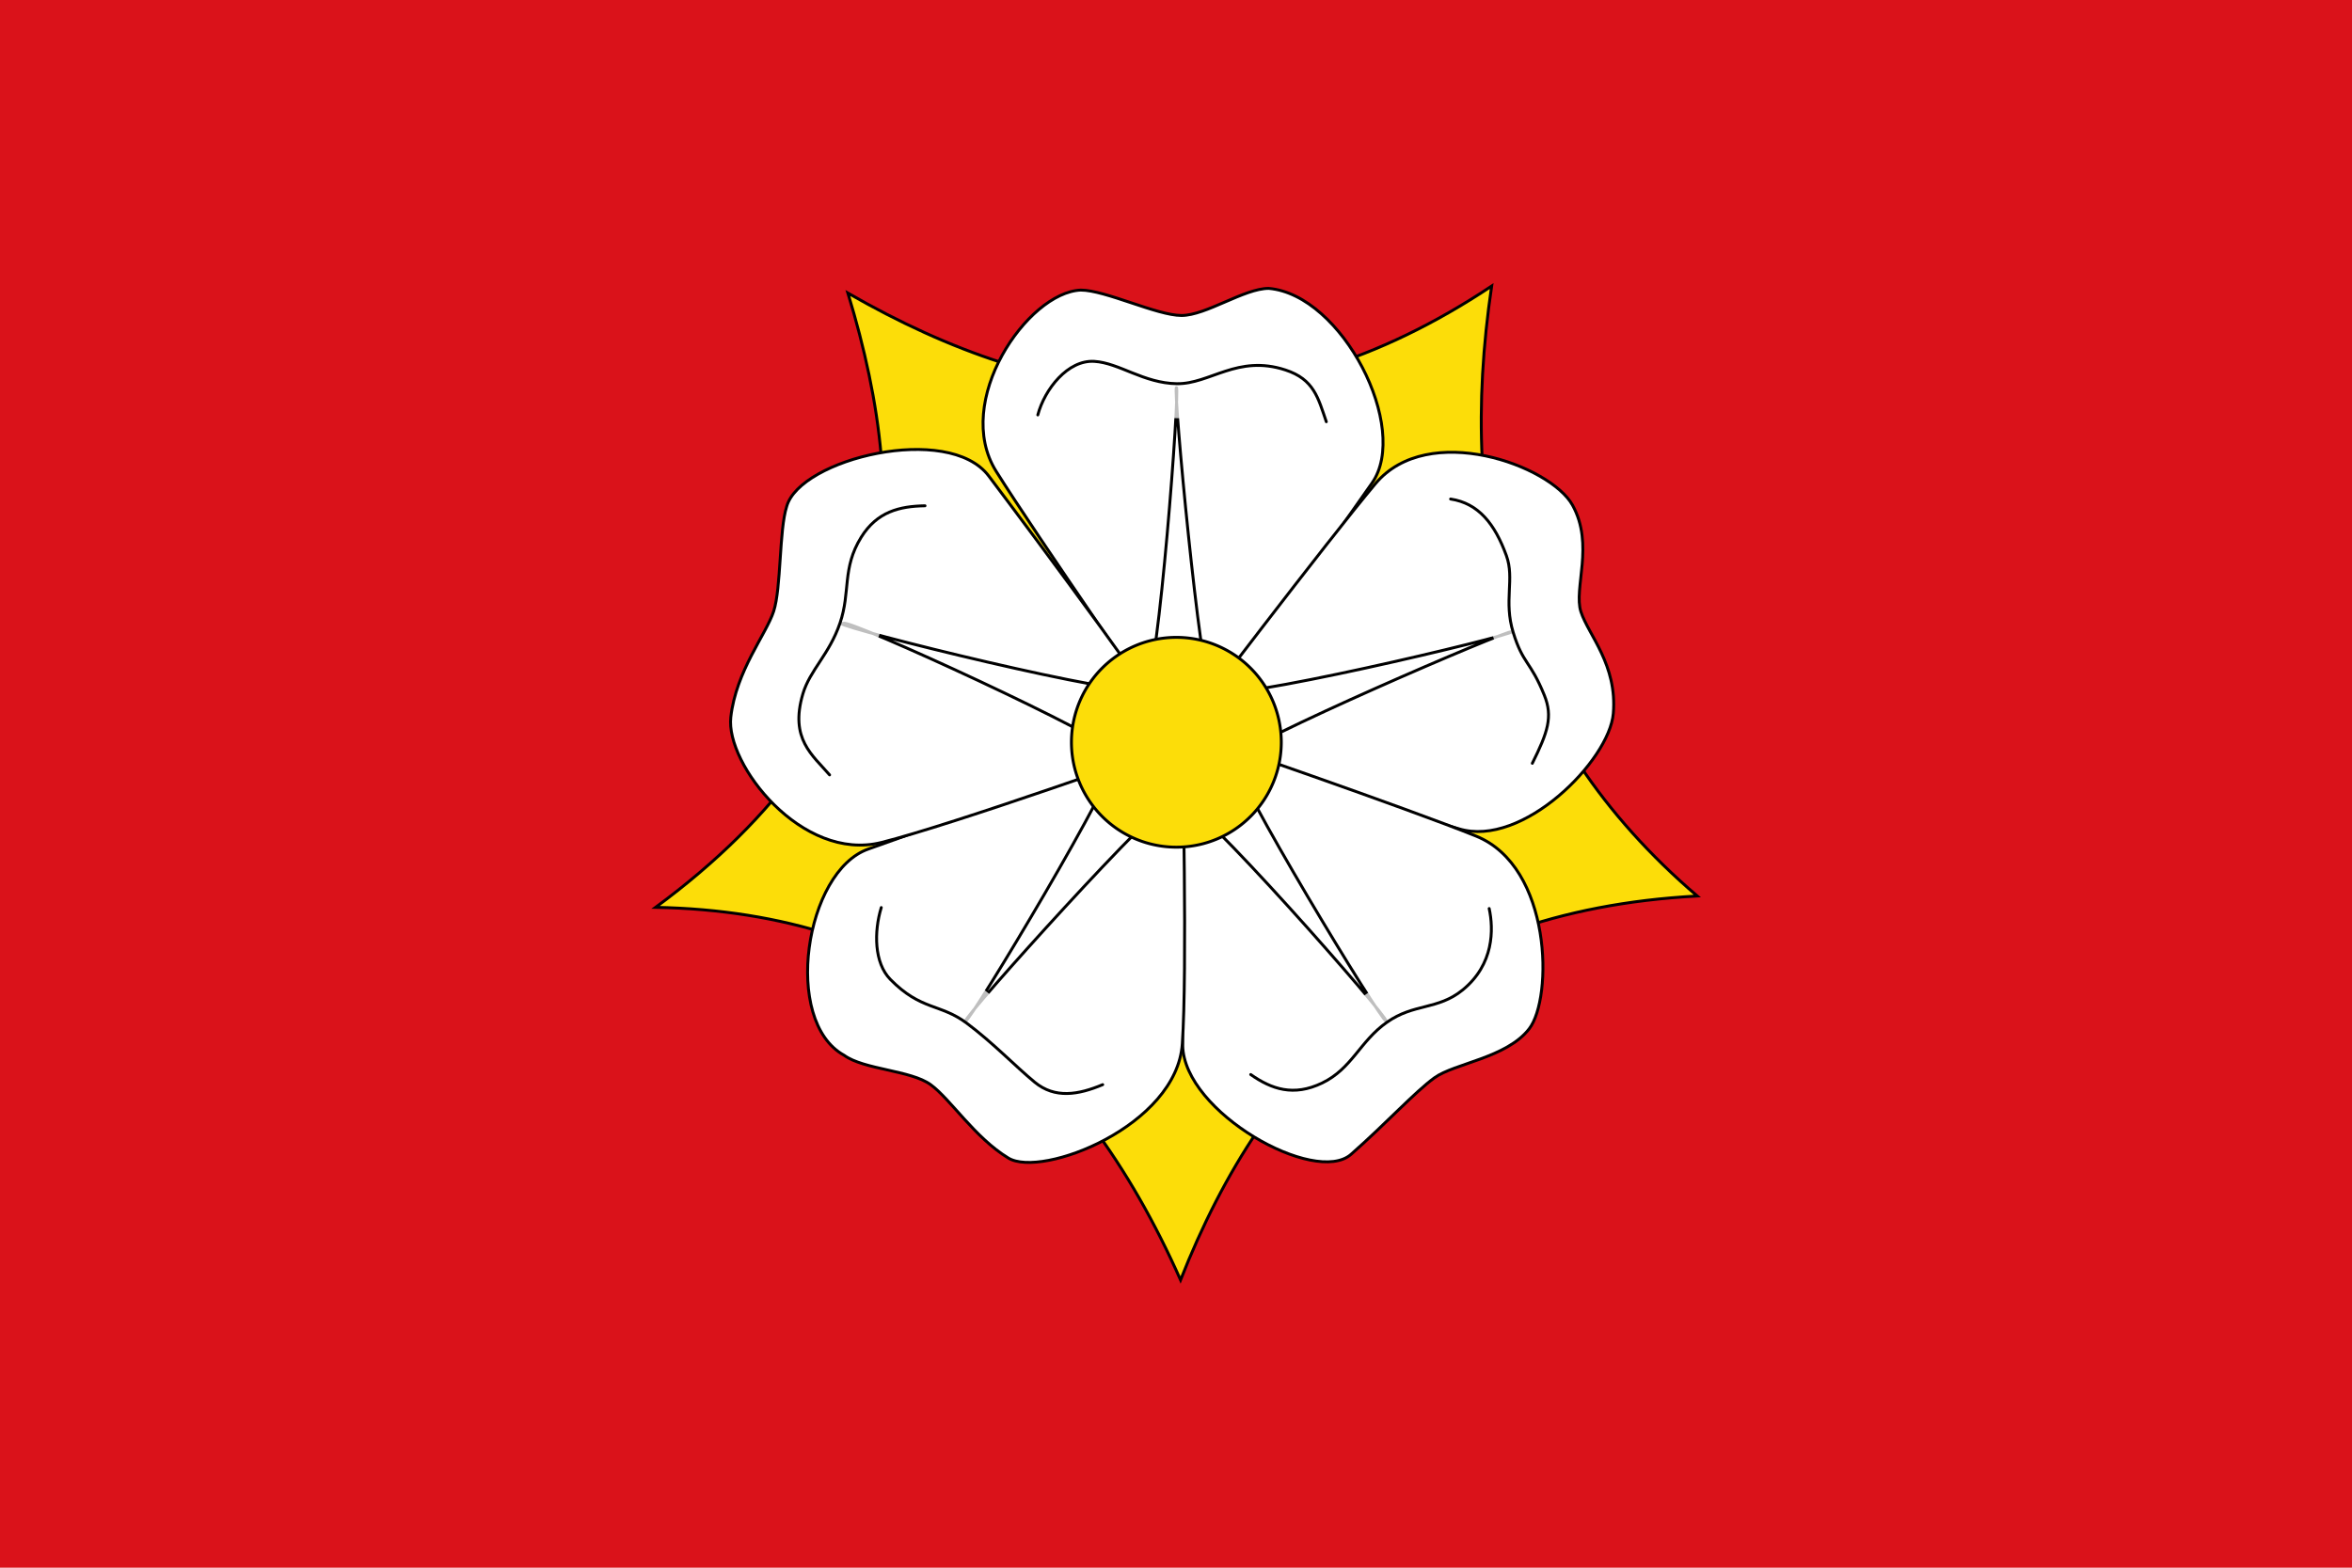
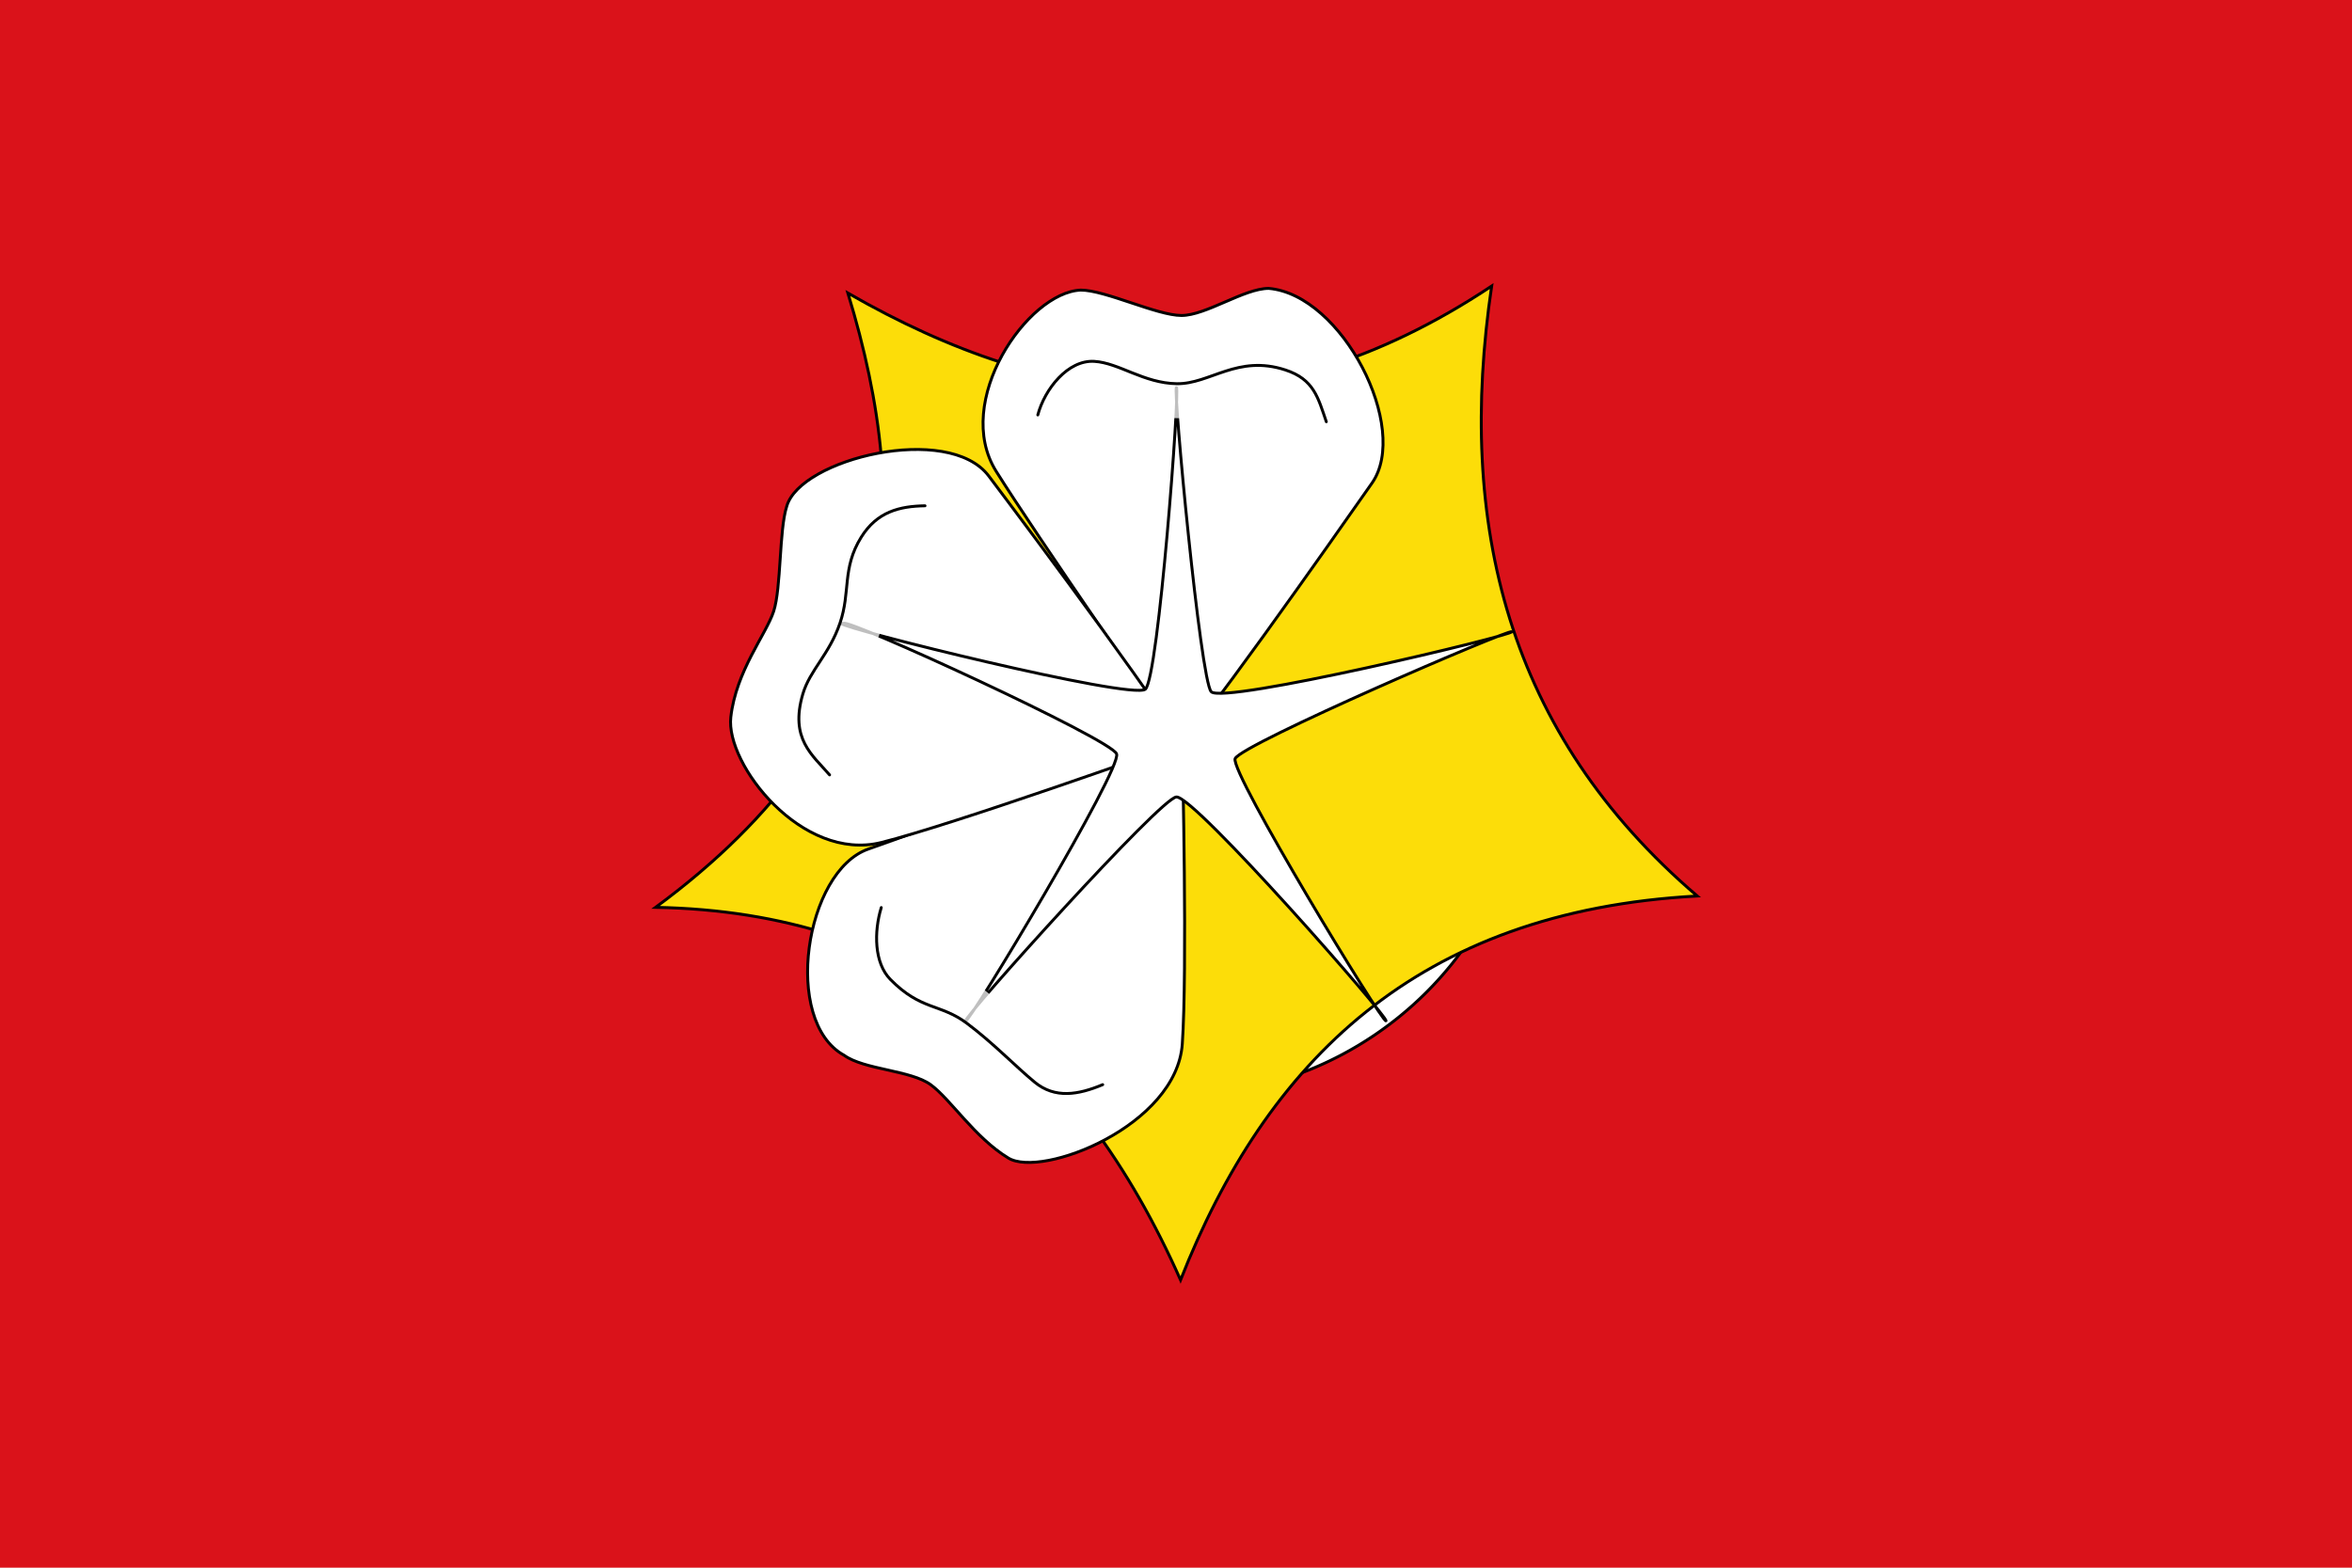
<svg xmlns="http://www.w3.org/2000/svg" xmlns:ns1="http://sodipodi.sourceforge.net/DTD/sodipodi-0.dtd" xmlns:ns2="http://www.inkscape.org/namespaces/inkscape" width="750" height="500" id="svg3194" ns1:version="0.32" ns2:version="0.46dev+devel" version="1.0" ns1:docbase="C:\Documents and Settings\Ego\Desktop" ns1:docname="Escut de Campllong.svg" ns2:output_extension="org.inkscape.output.svg.inkscape">
  <defs id="defs3196">
    <linearGradient id="linearGradient4476">
      <stop style="stop-color:#635200;stop-opacity:1;" offset="0" id="stop4478" />
      <stop id="stop3321" offset="0.5" style="stop-color:#eac102;stop-opacity:1;" />
      <stop style="stop-color:#635200;stop-opacity:1;" offset="1" id="stop4480" />
    </linearGradient>
  </defs>
  <ns1:namedview id="base" pagecolor="#ffffff" bordercolor="#666666" borderopacity="1.0" gridtolerance="10000" guidetolerance="10" objecttolerance="10" ns2:pageopacity="0.0" ns2:pageshadow="2" ns2:zoom="1.064" ns2:cx="373.59023" ns2:cy="250" ns2:document-units="px" ns2:current-layer="layer7" ns2:window-width="1280" ns2:window-height="744" ns2:window-x="66" ns2:window-y="147" height="975px" width="550px" showgrid="false" />
  <g ns2:groupmode="layer" id="layer7" ns2:label="Bandera">
    <rect style="opacity:1;fill:#da121a;fill-opacity:1;fill-rule:nonzero;stroke:none;stroke-width:1;stroke-linecap:round;stroke-linejoin:miter;marker:none;marker-start:none;marker-mid:none;marker-end:none;stroke-miterlimit:4;stroke-dasharray:none;stroke-dashoffset:0;stroke-opacity:1;visibility:visible;display:inline;overflow:visible;enable-background:accumulate" id="rect2661" width="750" height="500" x="0" y="-1.3405943e-13" />
    <g transform="matrix(0.335,0,0,0.335,556.742,-91.404)" id="g4437" style="fill:#ffffff;stroke:#000000;stroke-width:2.769;stroke-miterlimit:4;stroke-dasharray:none;stroke-opacity:1">
      <path ns1:type="arc" style="fill:#ffffff;fill-opacity:1;stroke:#000000;stroke-width:2.43;stroke-linecap:round;stroke-linejoin:round;stroke-miterlimit:4;stroke-dasharray:none;stroke-opacity:1" id="path4439" ns1:cx="480" ns1:cy="390" ns1:rx="295" ns1:ry="295" d="M 775,390 A 295,295 0 1 1 185,390 A 295,295 0 1 1 775,390 z" ns2:r_cx="true" ns2:r_cy="true" transform="matrix(1.14,0,0,1.14,-1089.128,535.124)" />
      <path style="fill:#fcdd09;fill-opacity:1;stroke:#000000;stroke-width:2.769;stroke-linecap:round;stroke-linejoin:miter;marker-start:none;stroke-miterlimit:4;stroke-dasharray:none;stroke-opacity:1" d="M -242.055,545.198 C -275.476,771.651 -227.53,970.982 -46.352,1125.903 C -313.03,1140.355 -456.411,1283.706 -538.176,1491.471 C -635.468,1272.29 -793.187,1141.156 -1037.844,1136.699 C -800.045,961.399 -791.19,760.662 -854.831,551.87 C -661.71,662.878 -460.385,690.476 -242.055,545.198 z" id="path4441" ns1:nodetypes="cccccc" ns2:r_cx="true" ns2:r_cy="true" />
      <path ns2:r_cy="true" ns2:r_cx="true" style="fill:#ffffff;fill-opacity:1;stroke:#000000;stroke-width:2.769;stroke-linecap:round;stroke-linejoin:miter;stroke-miterlimit:4;stroke-dasharray:none;stroke-opacity:1" d="M -633.159,549.028 C -609.789,549.028 -560.632,573.203 -537.263,573.203 C -513.893,573.203 -477.63,547.416 -454.26,547.416 C -384.111,553.447 -319.429,680.528 -355.946,732.762 C -392.1,784.477 -533.309,985.518 -538.068,979.353 C -550.618,963.095 -676.564,780.877 -713.744,721.48 C -755.214,655.231 -683.978,551.121 -633.159,549.028 z" id="path4443" ns1:nodetypes="cscsssc" />
-       <path ns1:nodetypes="cszzssz" id="path4445" d="M -165.113,753.737 C -144.097,791.542 -164.304,833.108 -157.082,855.334 C -149.861,877.56 -122.346,905.743 -126.248,952.093 C -130.025,996.945 -212.612,1080.392 -273.271,1061.895 C -333.931,1043.399 -547.996,986.506 -543.603,980.075 C -532.018,963.115 -397.638,787.025 -352.638,733.31 C -302.446,673.397 -186.128,715.933 -165.113,753.737 z" style="fill:#ffffff;fill-opacity:1;stroke:#000000;stroke-width:2.769;stroke-linecap:round;stroke-linejoin:miter;stroke-miterlimit:4;stroke-dasharray:none;stroke-opacity:1" ns2:r_cx="true" ns2:r_cy="true" />
-       <path ns2:r_cy="true" ns2:r_cx="true" style="fill:#ffffff;fill-opacity:1;stroke:#000000;stroke-width:2.769;stroke-linecap:round;stroke-linejoin:miter;stroke-miterlimit:4;stroke-dasharray:none;stroke-opacity:1" d="M -206.406,1252.434 C -227.932,1280.141 -277.582,1285.226 -296.489,1298.962 C -315.395,1312.698 -341.846,1341.87 -375.881,1371.835 C -409.916,1401.801 -534.98,1331.929 -536.139,1268.206 C -537.287,1205.117 -542.04,967.715 -534.565,969.906 C -514.856,975.683 -321.976,1042.624 -256.984,1068.823 C -184.493,1098.045 -183.613,1223.096 -206.406,1252.434 z" id="path4447" ns1:nodetypes="cszsssz" />
      <path ns1:nodetypes="cscsssz" id="path4449" d="M -702.126,1375.367 C -734.128,1355.918 -757.21,1319.195 -776.116,1305.458 C -795.023,1291.722 -839.518,1291.269 -858.424,1277.533 C -917.549,1245.051 -895.539,1101.97 -835.293,1081.176 C -775.646,1060.588 -536.961,969.564 -536.735,977.35 C -536.139,997.88 -531.681,1196.762 -536.514,1266.67 C -541.905,1344.642 -670.124,1394.816 -702.126,1375.367 z" style="fill:#ffffff;fill-opacity:1;stroke:#000000;stroke-width:2.769;stroke-linecap:round;stroke-linejoin:miter;stroke-miterlimit:4;stroke-dasharray:none;stroke-opacity:1" ns2:r_cx="true" ns2:r_cy="true" />
      <path ns2:r_cy="true" ns2:r_cx="true" style="fill:#ffffff;fill-opacity:1;stroke:#000000;stroke-width:2.769;stroke-linecap:round;stroke-linejoin:miter;stroke-miterlimit:4;stroke-dasharray:none;stroke-opacity:1" d="M -966.28,955.588 C -961.191,911.378 -932.696,877.033 -925.474,854.807 C -918.252,832.582 -920.29,777.231 -913.068,755.005 C -900.446,709.688 -759.178,675.125 -720.785,725.996 C -682.773,776.362 -532.117,978.46 -539.451,981.081 C -558.792,987.992 -754.894,1057.913 -822.873,1074.919 C -898.695,1093.887 -971.424,1000.278 -966.28,955.588 z" id="path4451" ns1:nodetypes="czcsssz" />
      <path ns2:r_cy="true" ns2:r_cx="true" style="fill:#ffffff;fill-opacity:1;stroke:#000000;stroke-width:2.769;stroke-linecap:round;stroke-linejoin:round;stroke-miterlimit:4;stroke-dasharray:none;stroke-opacity:1" d="M -861.199,866.375 C -861.199,870.933 -585.404,939.312 -571.728,929.055 C -559.192,918.798 -538.679,641.864 -542.098,641.864 C -545.517,641.864 -519.305,919.938 -509.048,931.334 C -498.791,943.871 -221.857,877.771 -222.997,874.352 C -224.136,870.933 -480.557,981.479 -486.255,995.155 C -490.814,1008.83 -346.078,1247.016 -342.66,1244.737 C -339.241,1242.458 -525.003,1030.484 -542.098,1031.623 C -556.343,1031.623 -744.955,1241.318 -742.675,1244.737 C -739.257,1247.016 -593.382,1004.272 -599.08,990.596 C -603.639,976.92 -856.64,860.676 -858.919,866.375 L -861.199,866.375 z" id="path4453" ns1:nodetypes="czzzzzzzzzz" />
-       <path ns1:type="arc" style="fill:#fcdd09;fill-opacity:1;stroke:#000000;stroke-width:3.798;stroke-linecap:butt;stroke-miterlimit:4;stroke-dasharray:none;stroke-opacity:1" id="path4455" ns1:cx="480" ns1:cy="390" ns1:rx="137" ns1:ry="137" d="M 617,390 A 137,137 0 1 1 343,390 A 137,137 0 1 1 617,390 z" ns2:r_cx="true" ns2:r_cy="true" transform="matrix(0.729,0,0,0.729,-892.085,695.222)" />
      <path ns1:nodetypes="cszsc" ns2:r_cy="true" ns2:r_cx="true" id="path4457" d="M -674.053,667.876 C -667.489,643.265 -645.465,615.362 -620.286,616.889 C -596.641,618.323 -573.32,637.692 -541.729,638.155 C -510.138,638.618 -484.041,610.129 -438.337,625.09 C -411.205,633.971 -407.304,651.504 -399.429,674.372" style="fill:#ffffff;fill-opacity:0.75;fill-rule:evenodd;stroke:#000000;stroke-width:2.769;stroke-linecap:round;stroke-linejoin:miter;stroke-miterlimit:4;stroke-dasharray:none;stroke-opacity:1" />
-       <path style="fill:#ffffff;fill-opacity:0.75;fill-rule:evenodd;stroke:#000000;stroke-width:2.769;stroke-linecap:round;stroke-linejoin:miter;stroke-miterlimit:4;stroke-dasharray:none;stroke-opacity:1" d="M -281.131,747.957 C -254.467,751.994 -239.001,771.733 -228.054,801.77 C -219.943,824.026 -230.819,844.914 -221.497,875.102 C -212.175,905.29 -205.275,901.749 -191.881,934.836 C -183.619,955.247 -188.635,970.037 -203.345,999.559" id="path4459" ns2:r_cx="true" ns2:r_cy="true" ns1:nodetypes="cszsc" />
-       <path style="fill:#ffffff;fill-opacity:0.75;fill-rule:evenodd;stroke:#000000;stroke-width:2.769;stroke-linecap:round;stroke-linejoin:miter;stroke-miterlimit:4;stroke-dasharray:none;stroke-opacity:1" d="M -244.406,1137.824 C -240.147,1157.461 -239.727,1191.018 -269.681,1215.361 C -293.371,1234.614 -315.917,1227.914 -341.747,1246.108 C -367.577,1264.303 -374.965,1290.208 -403.316,1303.9 C -430.657,1317.103 -451.582,1309.754 -471.394,1295.882" id="path4461" ns2:r_cx="true" ns2:r_cy="true" ns1:nodetypes="cszsc" />
      <path style="fill:#ffffff;fill-opacity:0.75;fill-rule:evenodd;stroke:#000000;stroke-width:2.769;stroke-linecap:round;stroke-linejoin:miter;stroke-miterlimit:4;stroke-dasharray:none;stroke-opacity:1" d="M -612.292,1305.5 C -635.39,1315.156 -657.6,1319.149 -677.073,1303.114 C -695.359,1288.056 -716.34,1265.994 -741.625,1247.051 C -766.911,1228.108 -785.053,1235.134 -814.392,1205.326 C -829.839,1189.632 -830.134,1160.021 -823.063,1136.891" id="path4463" ns2:r_cx="true" ns2:r_cy="true" ns1:nodetypes="cszsc" />
      <path style="fill:#ffffff;fill-opacity:0.75;fill-rule:evenodd;stroke:#000000;stroke-width:2.769;stroke-linecap:round;stroke-linejoin:miter;stroke-miterlimit:4;stroke-dasharray:none;stroke-opacity:1" d="M -872.251,1010.599 C -888.572,991.616 -910.349,976.357 -897.697,933.508 C -890.989,910.79 -872.553,896.002 -862.351,866.1 C -852.148,836.198 -860.532,813.995 -842.251,784.452 C -827.088,759.948 -805.616,754.805 -781.433,754.382" id="path4465" ns2:r_cx="true" ns2:r_cy="true" ns1:nodetypes="cszsc" />
    </g>
  </g>
</svg>